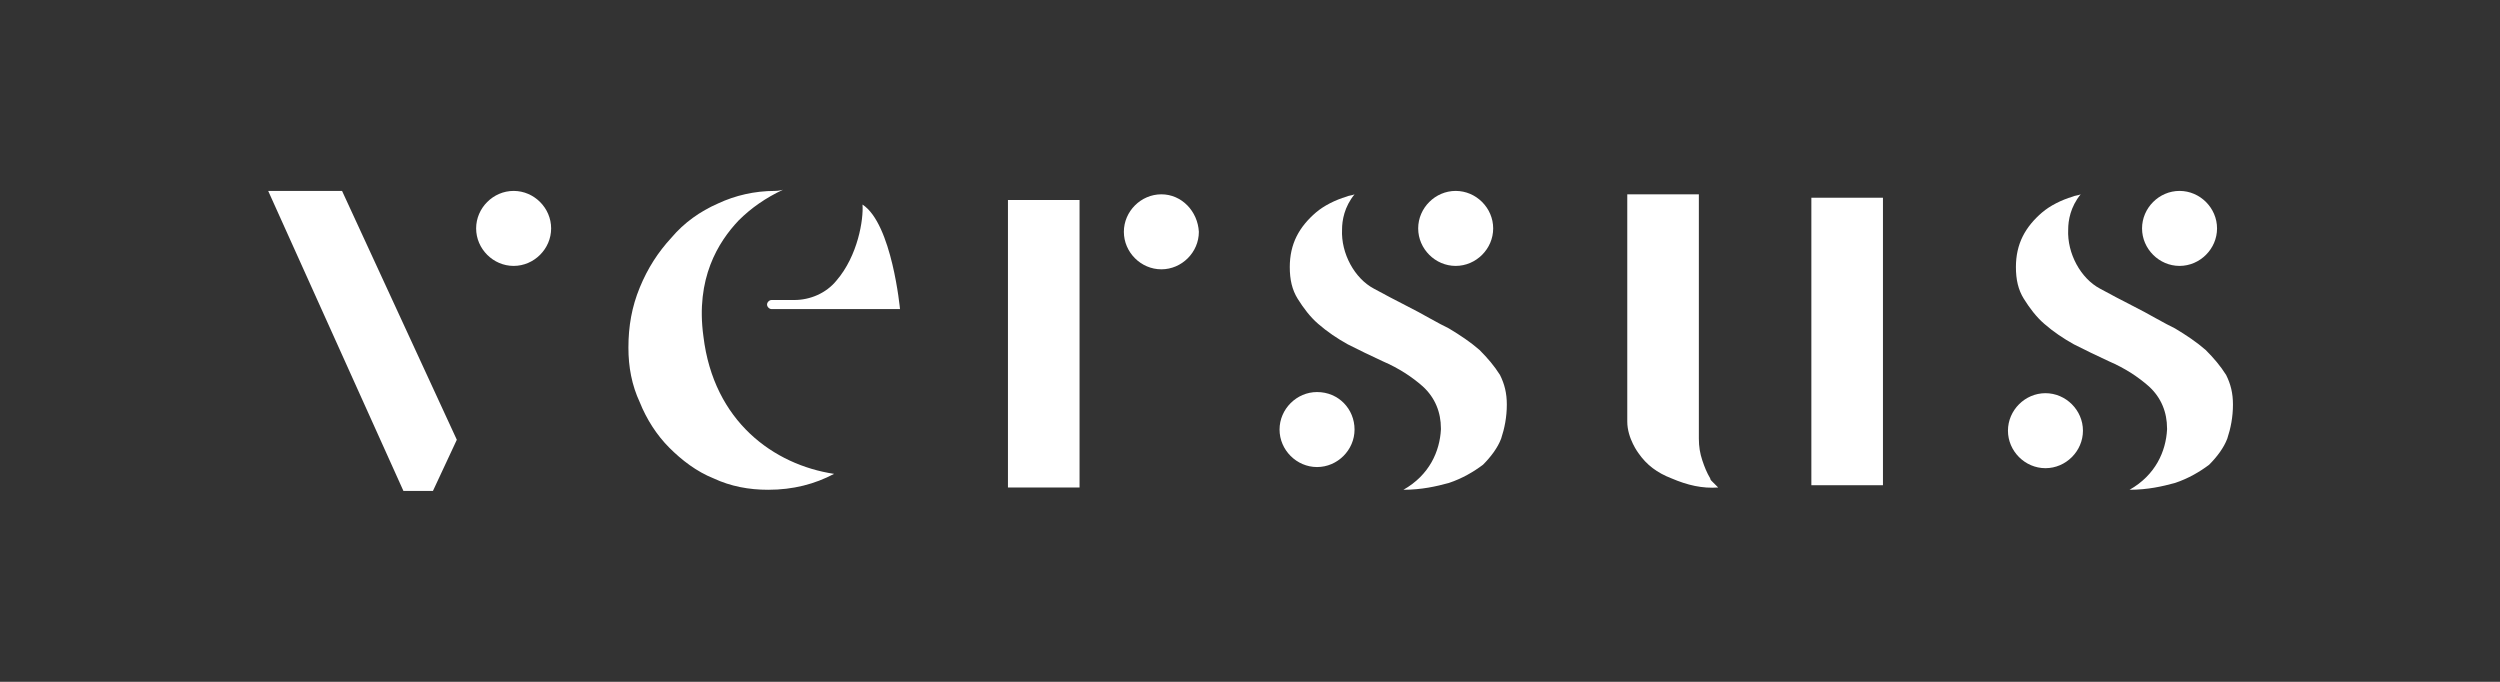
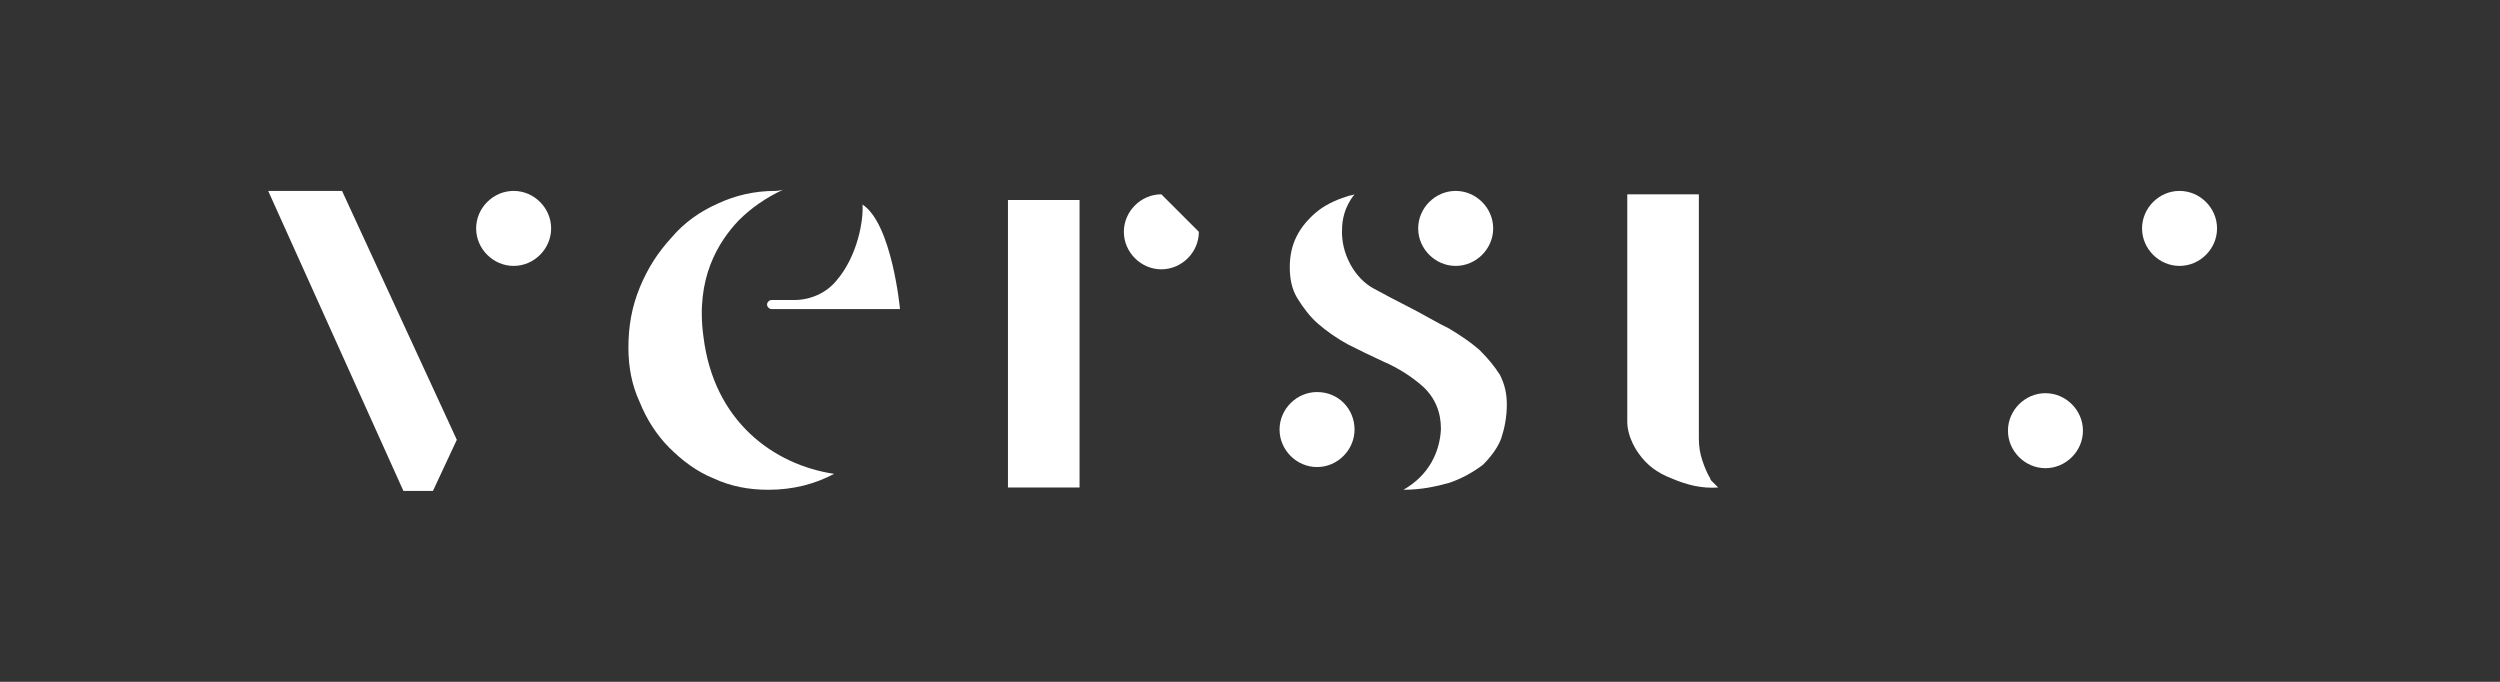
<svg xmlns="http://www.w3.org/2000/svg" version="1.1" id="Capa_1" x="0px" y="0px" viewBox="0 0 220 60" style="enable-background:new 0 0 220 60;" xml:space="preserve">
  <rect x="0" y="0" width="220" height="60" fill="#333333" stroke="none" />
  <style type="text/css"> .st0{fill:#FFFFFF;} </style>
  <g>
    <g>
      <g>
        <g>
          <polygon class="st0" points="35.5,43.2 38.1,43.2 40.2,38.7 30.1,16.8 23.6,16.8 " />
          <path class="st0" d="M45.2,16.8c-1.8,0-3.3,1.5-3.3,3.3c0,1.8,1.5,3.3,3.3,3.3c1.8,0,3.3-1.5,3.3-3.3 C48.5,18.3,47,16.8,45.2,16.8" />
        </g>
        <g>
          <path class="st0" d="M69.9,26.4h-2c-0.2,0-0.4,0.2-0.4,0.4c0,0.2,0.2,0.4,0.4,0.4h0.1h3.5h7.7c0,0-0.7-7.5-3.3-9.2 c0.1,1.3-0.4,4.5-2.3,6.7C72.7,25.8,71.3,26.4,69.9,26.4" />
          <path class="st0" d="M68.2,16.8c-1.8,0-3.5,0.4-5,1.1c-1.6,0.7-3,1.7-4.1,3c-1.2,1.3-2.1,2.7-2.8,4.4c-0.7,1.7-1,3.4-1,5.3 c0,1.7,0.3,3.3,1,4.8c0.6,1.5,1.5,2.9,2.6,4c1.1,1.1,2.4,2.1,3.9,2.7c1.5,0.7,3.1,1,4.8,1c2.2,0,4.1-0.5,5.8-1.4 c-5.3-0.8-10.6-4.6-11.5-12.1c-0.7-5.1,1.3-8.3,3.1-10.2c1.1-1.1,2.4-2,3.9-2.7C68.5,16.8,68.3,16.8,68.2,16.8" />
        </g>
        <g>
          <rect x="88.7" y="17.6" class="st0" width="6.3" height="25.3" />
-           <path class="st0" d="M102.2,17.1c-1.8,0-3.3,1.5-3.3,3.3c0,1.8,1.5,3.3,3.3,3.3c1.8,0,3.3-1.5,3.3-3.3 C105.4,18.6,104,17.1,102.2,17.1" />
+           <path class="st0" d="M102.2,17.1c-1.8,0-3.3,1.5-3.3,3.3c0,1.8,1.5,3.3,3.3,3.3c1.8,0,3.3-1.5,3.3-3.3 " />
        </g>
        <g>
          <path class="st0" d="M128.1,16.8c-1.8,0-3.3,1.5-3.3,3.3s1.5,3.3,3.3,3.3c1.8,0,3.3-1.5,3.3-3.3S129.9,16.8,128.1,16.8" />
          <path class="st0" d="M115.9,34.5c-1.8,0-3.3,1.5-3.3,3.3s1.5,3.3,3.3,3.3c1.8,0,3.3-1.5,3.3-3.3S117.8,34.5,115.9,34.5" />
          <path class="st0" d="M119.2,17.1c-0.2,0.1-0.5,0.1-0.7,0.2c-1,0.3-2,0.8-2.7,1.4c-0.7,0.6-1.3,1.3-1.7,2.1 c-0.4,0.8-0.6,1.7-0.6,2.7c0,1.1,0.2,2,0.7,2.8c0.5,0.8,1.1,1.6,1.8,2.2c0.8,0.7,1.7,1.3,2.6,1.8c1,0.5,2,1,3.1,1.5 c1.4,0.6,2.6,1.4,3.5,2.2c1.1,1,1.6,2.3,1.6,3.7l0,0.1c-0.1,1.9-1,4-3.3,5.3c1.6,0,2.9-0.3,4-0.6c1.2-0.4,2.2-1,3-1.6 c0.7-0.7,1.3-1.5,1.6-2.3c0.3-0.9,0.5-1.9,0.5-3c0-1-0.2-1.8-0.6-2.6c-0.5-0.8-1.1-1.5-1.8-2.2c-0.8-0.7-1.7-1.3-2.7-1.9 c-0.4-0.2-1-0.5-1.7-0.9c-1.2-0.7-2.9-1.5-4.9-2.6c-1.7-0.9-2.9-3.1-2.8-5.2C118.1,19.4,118.3,18.2,119.2,17.1" />
        </g>
        <g>
          <path class="st0" d="M191.8,16.8c-1.8,0-3.3,1.5-3.3,3.3c0,1.8,1.5,3.3,3.3,3.3c1.8,0,3.3-1.5,3.3-3.3 C195.1,18.3,193.6,16.8,191.8,16.8" />
          <path class="st0" d="M180,34.6c-1.8,0-3.3,1.5-3.3,3.3c0,1.8,1.5,3.3,3.3,3.3c1.8,0,3.3-1.5,3.3-3.3 C183.3,36.1,181.8,34.6,180,34.6" />
-           <path class="st0" d="M183.1,17.1c-0.2,0.1-0.5,0.1-0.7,0.2c-1,0.3-2,0.8-2.7,1.4c-0.7,0.6-1.3,1.3-1.7,2.1 c-0.4,0.8-0.6,1.7-0.6,2.7c0,1.1,0.2,2,0.7,2.8c0.5,0.8,1.1,1.6,1.8,2.2c0.8,0.7,1.7,1.3,2.6,1.8c1,0.5,2,1,3.1,1.5 c1.4,0.6,2.6,1.4,3.5,2.2c1.1,1,1.6,2.3,1.6,3.7l0,0.1c-0.1,1.9-1,4-3.3,5.3c1.6,0,2.9-0.3,4-0.6c1.2-0.4,2.2-1,3-1.6 c0.7-0.7,1.3-1.5,1.6-2.3c0.3-0.9,0.5-1.9,0.5-3c0-1-0.2-1.8-0.6-2.6c-0.5-0.8-1.1-1.5-1.8-2.2c-0.8-0.7-1.7-1.3-2.7-1.9 c-0.4-0.2-1-0.5-1.7-0.9c-1.2-0.7-2.9-1.5-4.9-2.6c-1.7-0.9-2.9-3.1-2.8-5.2C182,19.4,182.2,18.2,183.1,17.1" />
        </g>
-         <rect x="159.4" y="17.4" class="st0" width="6.3" height="25.3" />
        <path class="st0" d="M143.2,17.1v20c0,1.5,1,2.8,1,2.8c0.7,1,1.6,1.7,2.9,2.2c1.4,0.6,2.7,0.9,4.1,0.8c0,0,0,0-0.1-0.1 c-0.1-0.1-0.2-0.2-0.2-0.2c-0.1-0.1-0.1-0.1-0.2-0.2c0,0-0.1-0.1-0.1-0.1c-0.1-0.1-0.1-0.2-0.1-0.2c-0.3-0.5-0.5-1-0.7-1.6 c-0.2-0.6-0.3-1.2-0.3-1.9V17.1H143.2z" />
      </g>
    </g>
  </g>
</svg>